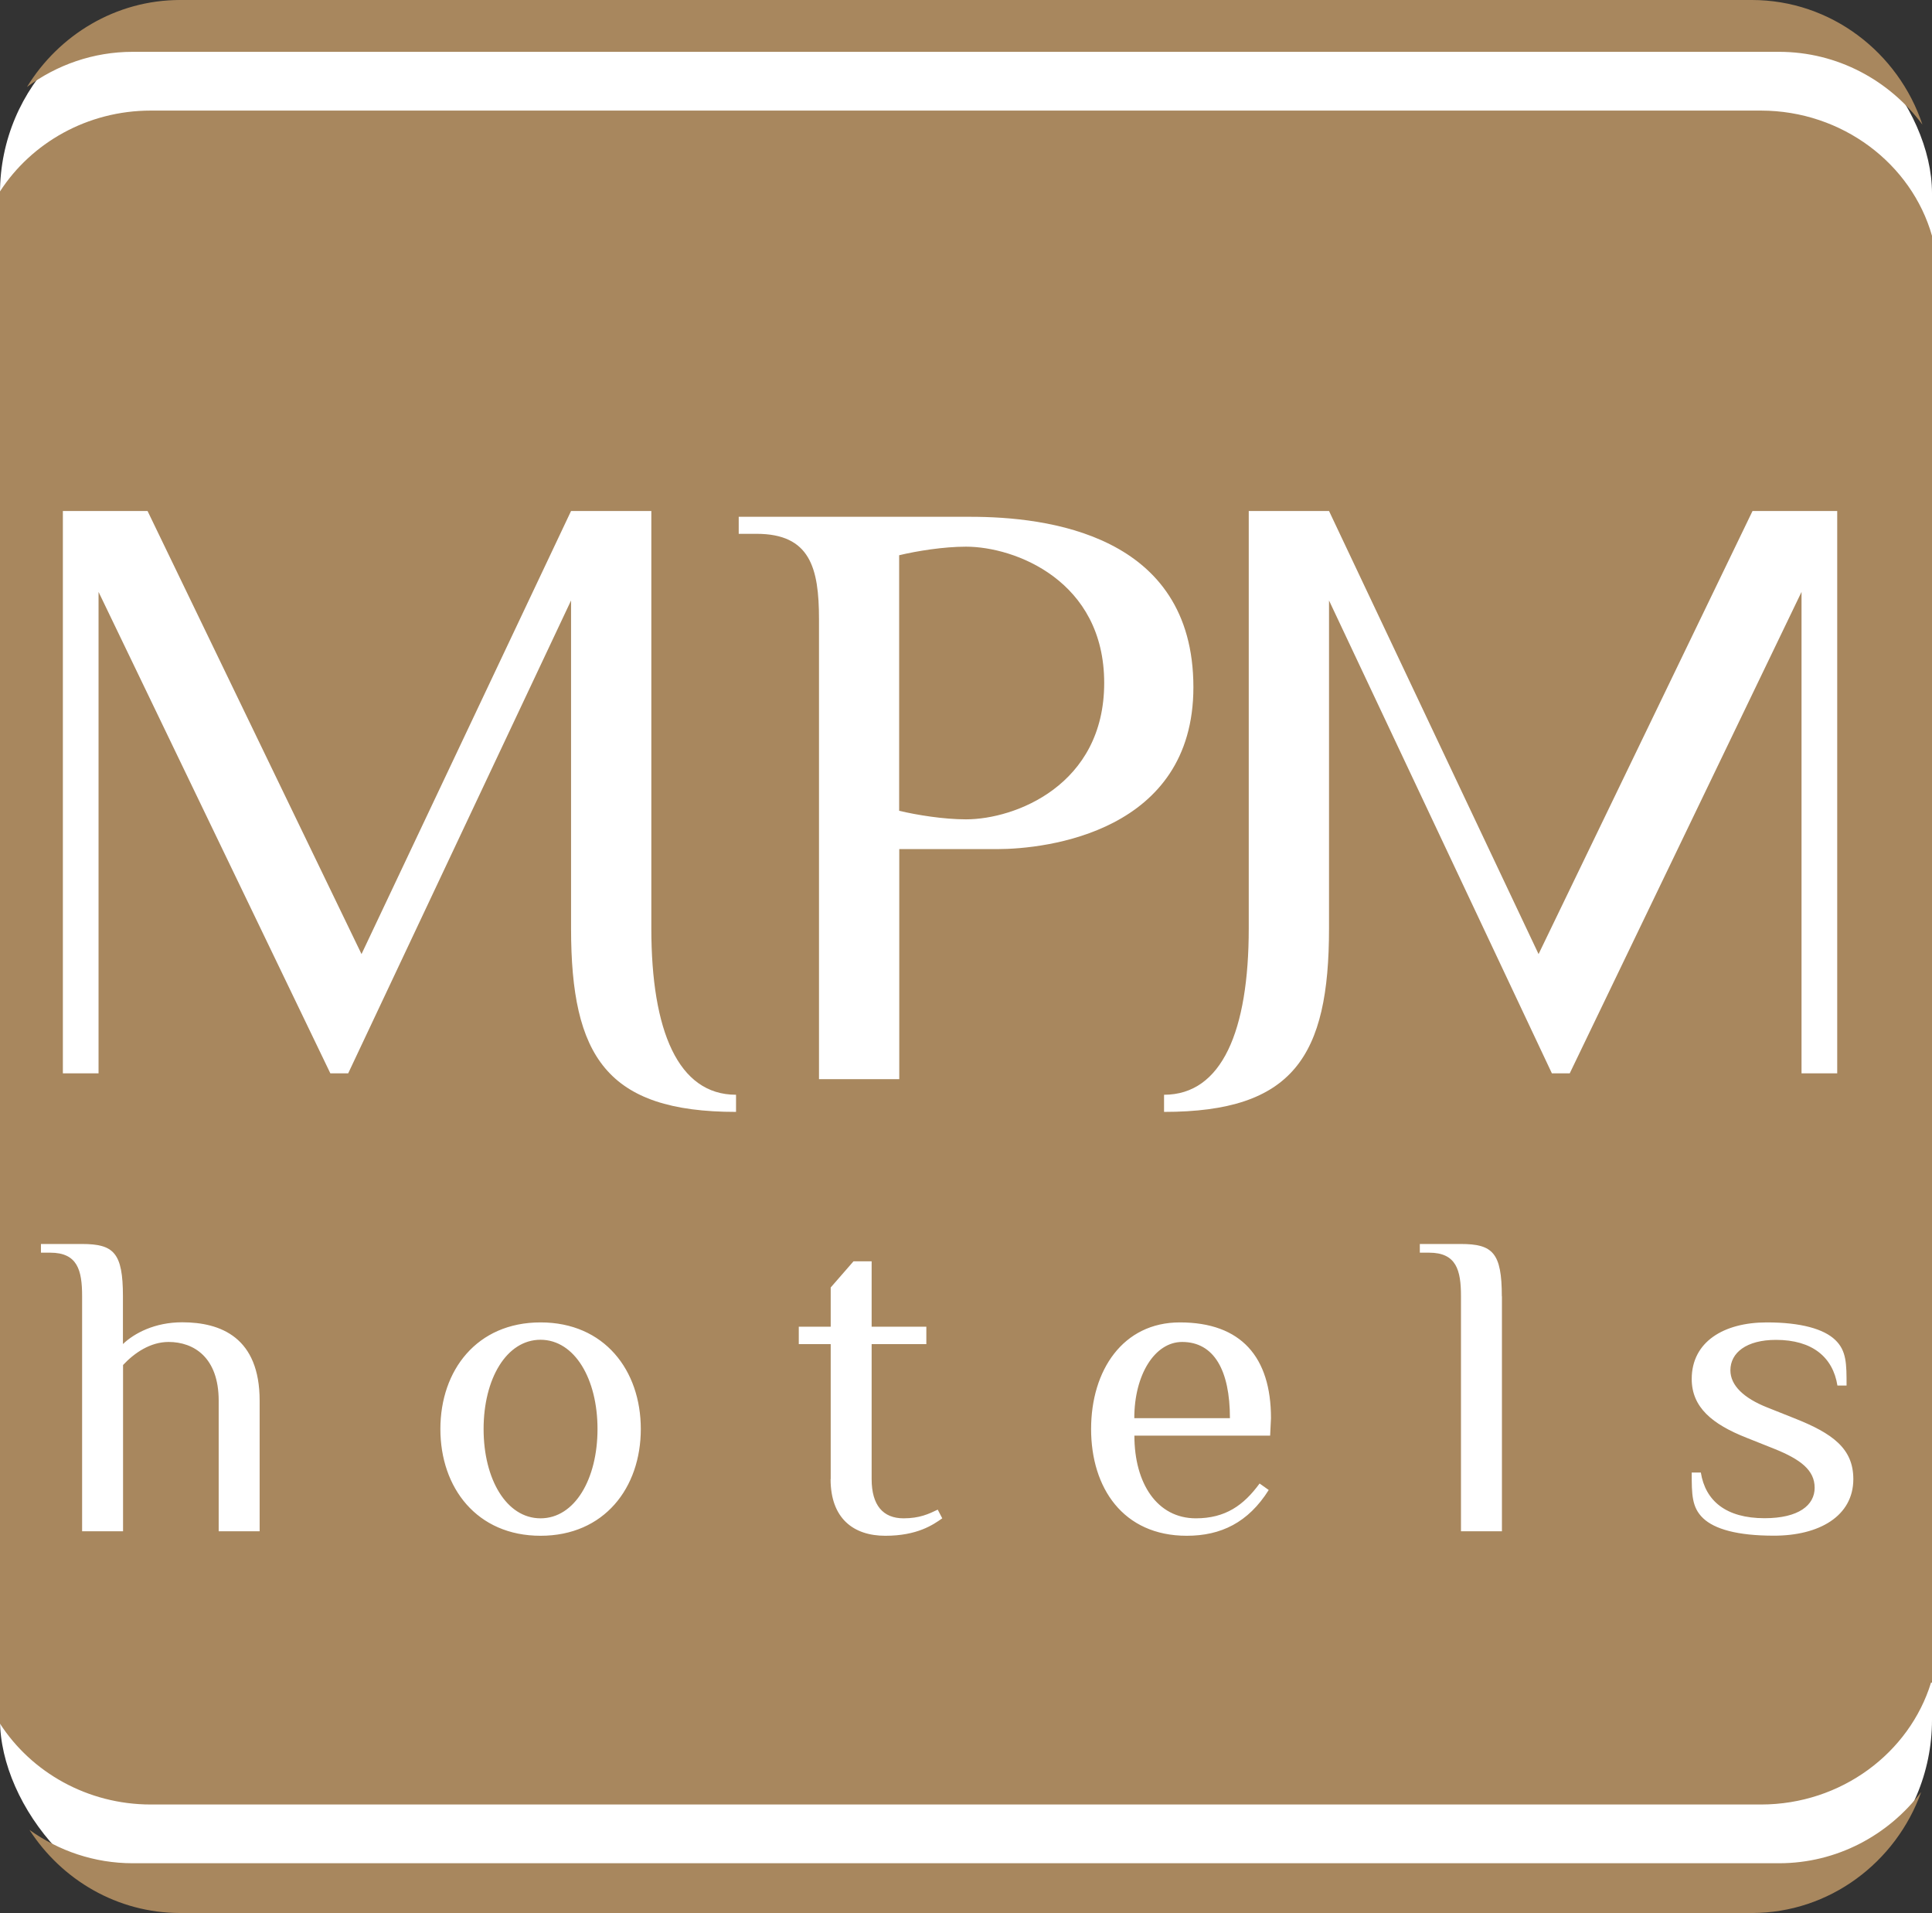
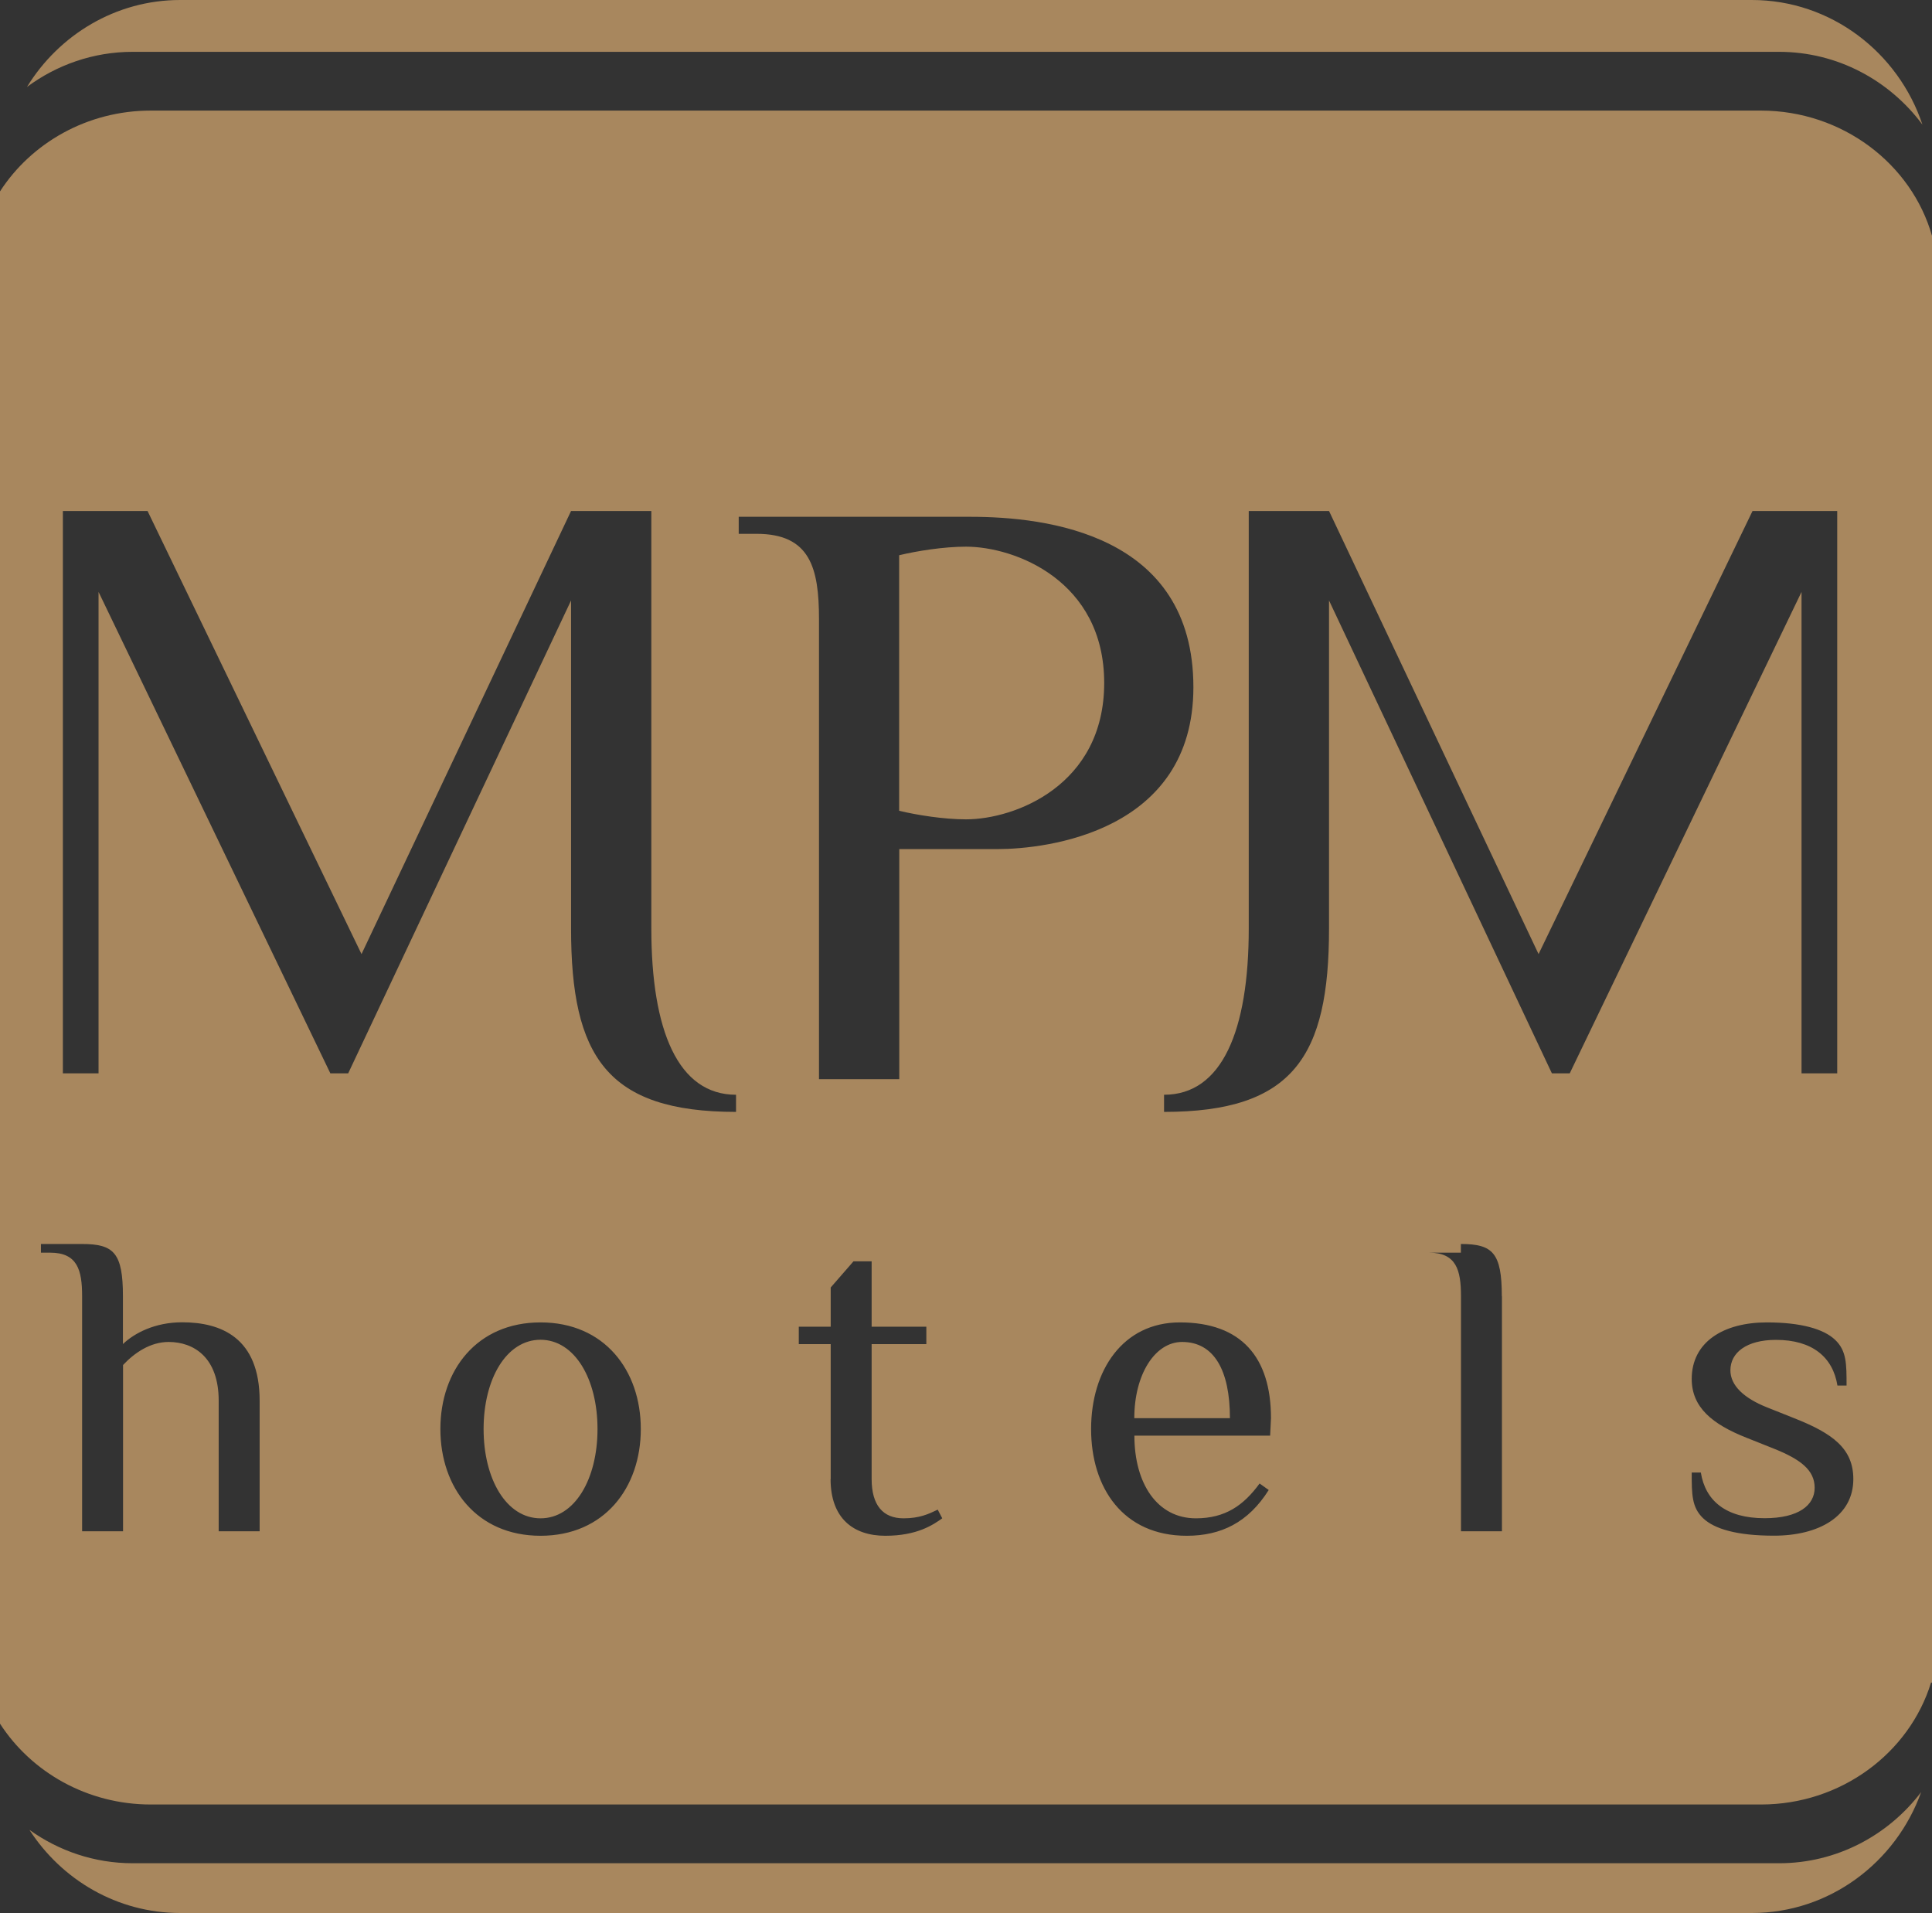
<svg xmlns="http://www.w3.org/2000/svg" width="100" height="99" viewBox="0 0 100 99" fill="none">
  <rect x="0" y="0" width="100" height="99" fill="#333333" stroke="none" />
-   <rect width="100" height="99" rx="10" fill="white" />
-   <path fill-rule="evenodd" clip-rule="evenodd" d="M9.323 0H90.677C94.766 0 98.259 2.711 99.505 6.45C97.808 4.166 95.111 2.682 92.079 2.682H89.376H9.573H6.869C4.828 2.682 2.937 3.359 1.396 4.501C3.048 1.807 5.991 0 9.323 0ZM100 12.202V87.077H99.95C98.832 90.714 95.3 93.385 91.15 93.385H89.382H9.573H7.804C4.517 93.385 1.619 91.709 0 89.202V9.906C1.619 7.399 4.517 5.723 7.804 5.723H9.573H89.382H91.15C95.367 5.729 98.943 8.485 100 12.202ZM99.438 92.743C98.137 96.38 94.694 99 90.677 99H9.323C6.069 99 3.193 97.284 1.524 94.698C3.037 95.783 4.884 96.425 6.869 96.425H9.573H89.382H92.085C95.072 96.425 97.742 94.976 99.438 92.743ZM38.097 56.655C35.099 56.655 33.713 53.342 33.713 48.051V26.444H29.558L18.712 49.375L7.637 26.444H3.254V55.547H5.101V30.632L17.099 55.547H18.022L29.558 31.075V48.051C29.558 54.666 31.405 57.542 38.097 57.542V56.655ZM50 42.402C48.849 42.402 47.464 42.18 46.54 41.959V28.734C47.464 28.512 48.849 28.291 50 28.291C52.536 28.291 57.153 30.052 57.153 35.343C57.153 40.64 52.536 42.402 50 42.402ZM46.54 43.942H51.619C54.155 43.942 61.77 43.061 61.77 35.565C61.77 27.626 54.155 26.745 50.234 26.745H38.236V27.626H39.159C41.929 27.626 42.391 29.387 42.391 32.036V55.848H46.546V43.942H46.54ZM60.251 56.655C63.249 56.655 64.635 53.342 64.635 48.051V26.444H68.79L79.636 49.375L90.711 26.444H95.094V55.547H93.247V30.632L81.249 55.547H80.326L68.79 31.075V48.051C68.79 54.666 66.943 57.542 60.251 57.542V56.655ZM6.363 67.084C6.363 64.833 5.891 64.378 4.244 64.378H2.119V64.827H2.598C4.01 64.827 4.25 65.731 4.25 67.078V79.246H6.369V70.641C6.959 70.01 7.782 69.448 8.727 69.448C10.023 69.448 11.319 70.238 11.319 72.488V79.246H13.439V72.488C13.439 69.22 11.436 68.43 9.428 68.43C8.015 68.43 6.953 68.993 6.363 69.556V67.084ZM30.927 73.954C30.927 76.546 29.747 78.575 27.979 78.575C26.21 78.575 25.031 76.546 25.031 73.954C25.031 71.363 26.21 69.334 27.979 69.334C29.747 69.34 30.927 71.363 30.927 73.954ZM22.794 73.954C22.794 76.995 24.68 79.478 27.979 79.478C31.277 79.478 33.168 76.995 33.168 73.954C33.168 70.914 31.283 68.436 27.979 68.436C24.68 68.436 22.794 70.914 22.794 73.954ZM42.991 76.546C42.991 78.575 44.171 79.478 45.823 79.478C47.475 79.478 48.298 78.91 48.771 78.575L48.537 78.126C48.064 78.353 47.592 78.575 46.768 78.575C45.706 78.575 45.116 77.899 45.116 76.546V69.561H47.947V68.658H45.116V65.276H44.176L42.997 66.629V68.658H41.345V69.561H42.997V76.546H42.991ZM65.786 73.392C65.786 70.238 64.251 68.436 61.069 68.436C58.121 68.436 56.475 70.914 56.475 73.954C56.475 76.995 58.127 79.478 61.425 79.478C63.194 79.478 64.607 78.796 65.669 77.109L65.196 76.773C64.373 77.899 63.428 78.575 61.898 78.575C59.895 78.575 58.716 76.773 58.716 74.296H65.742L65.786 73.392ZM58.711 73.392C58.711 71.141 59.773 69.448 61.186 69.448C62.838 69.448 63.661 70.914 63.661 73.392H58.711ZM77.734 67.084C77.734 64.833 77.261 64.378 75.615 64.378H73.49V64.827H73.968C75.381 64.827 75.62 65.731 75.62 67.078V79.246H77.74V67.084H77.734ZM95.928 76.546C95.928 74.966 94.866 74.182 92.864 73.392L91.451 72.829C90.271 72.358 89.565 71.704 89.565 70.914C89.565 70.01 90.388 69.34 91.924 69.34C93.809 69.34 94.871 70.238 95.105 71.704H95.578C95.578 70.579 95.578 69.902 94.988 69.34C94.399 68.777 93.219 68.436 91.451 68.436C89.209 68.436 87.563 69.448 87.563 71.363C87.563 72.829 88.625 73.704 90.394 74.403L91.807 74.966C93.219 75.529 93.926 76.091 93.926 76.995C93.926 77.893 93.103 78.569 91.334 78.569C89.331 78.569 88.269 77.665 88.035 76.205H87.563C87.563 77.33 87.563 78.007 88.152 78.569C88.742 79.132 89.921 79.473 91.807 79.473C94.159 79.478 95.928 78.461 95.928 76.546Z" fill="#A8875E" />
+   <path fill-rule="evenodd" clip-rule="evenodd" d="M9.323 0H90.677C94.766 0 98.259 2.711 99.505 6.45C97.808 4.166 95.111 2.682 92.079 2.682H89.376H9.573H6.869C4.828 2.682 2.937 3.359 1.396 4.501C3.048 1.807 5.991 0 9.323 0ZM100 12.202V87.077H99.95C98.832 90.714 95.3 93.385 91.15 93.385H89.382H9.573H7.804C4.517 93.385 1.619 91.709 0 89.202V9.906C1.619 7.399 4.517 5.723 7.804 5.723H9.573H89.382H91.15C95.367 5.729 98.943 8.485 100 12.202ZM99.438 92.743C98.137 96.38 94.694 99 90.677 99H9.323C6.069 99 3.193 97.284 1.524 94.698C3.037 95.783 4.884 96.425 6.869 96.425H9.573H89.382H92.085C95.072 96.425 97.742 94.976 99.438 92.743ZM38.097 56.655C35.099 56.655 33.713 53.342 33.713 48.051V26.444H29.558L18.712 49.375L7.637 26.444H3.254V55.547H5.101V30.632L17.099 55.547H18.022L29.558 31.075V48.051C29.558 54.666 31.405 57.542 38.097 57.542V56.655ZM50 42.402C48.849 42.402 47.464 42.18 46.54 41.959V28.734C47.464 28.512 48.849 28.291 50 28.291C52.536 28.291 57.153 30.052 57.153 35.343C57.153 40.64 52.536 42.402 50 42.402ZM46.54 43.942H51.619C54.155 43.942 61.77 43.061 61.77 35.565C61.77 27.626 54.155 26.745 50.234 26.745H38.236V27.626H39.159C41.929 27.626 42.391 29.387 42.391 32.036V55.848H46.546V43.942H46.54ZM60.251 56.655C63.249 56.655 64.635 53.342 64.635 48.051V26.444H68.79L79.636 49.375L90.711 26.444H95.094V55.547H93.247V30.632L81.249 55.547H80.326L68.79 31.075V48.051C68.79 54.666 66.943 57.542 60.251 57.542V56.655ZM6.363 67.084C6.363 64.833 5.891 64.378 4.244 64.378H2.119V64.827H2.598C4.01 64.827 4.25 65.731 4.25 67.078V79.246H6.369V70.641C6.959 70.01 7.782 69.448 8.727 69.448C10.023 69.448 11.319 70.238 11.319 72.488V79.246H13.439V72.488C13.439 69.22 11.436 68.43 9.428 68.43C8.015 68.43 6.953 68.993 6.363 69.556V67.084ZM30.927 73.954C30.927 76.546 29.747 78.575 27.979 78.575C26.21 78.575 25.031 76.546 25.031 73.954C25.031 71.363 26.21 69.334 27.979 69.334C29.747 69.34 30.927 71.363 30.927 73.954ZM22.794 73.954C22.794 76.995 24.68 79.478 27.979 79.478C31.277 79.478 33.168 76.995 33.168 73.954C33.168 70.914 31.283 68.436 27.979 68.436C24.68 68.436 22.794 70.914 22.794 73.954ZM42.991 76.546C42.991 78.575 44.171 79.478 45.823 79.478C47.475 79.478 48.298 78.91 48.771 78.575L48.537 78.126C48.064 78.353 47.592 78.575 46.768 78.575C45.706 78.575 45.116 77.899 45.116 76.546V69.561H47.947V68.658H45.116V65.276H44.176L42.997 66.629V68.658H41.345V69.561H42.997V76.546H42.991ZM65.786 73.392C65.786 70.238 64.251 68.436 61.069 68.436C58.121 68.436 56.475 70.914 56.475 73.954C56.475 76.995 58.127 79.478 61.425 79.478C63.194 79.478 64.607 78.796 65.669 77.109L65.196 76.773C64.373 77.899 63.428 78.575 61.898 78.575C59.895 78.575 58.716 76.773 58.716 74.296H65.742L65.786 73.392ZM58.711 73.392C58.711 71.141 59.773 69.448 61.186 69.448C62.838 69.448 63.661 70.914 63.661 73.392H58.711ZM77.734 67.084C77.734 64.833 77.261 64.378 75.615 64.378V64.827H73.968C75.381 64.827 75.62 65.731 75.62 67.078V79.246H77.74V67.084H77.734ZM95.928 76.546C95.928 74.966 94.866 74.182 92.864 73.392L91.451 72.829C90.271 72.358 89.565 71.704 89.565 70.914C89.565 70.01 90.388 69.34 91.924 69.34C93.809 69.34 94.871 70.238 95.105 71.704H95.578C95.578 70.579 95.578 69.902 94.988 69.34C94.399 68.777 93.219 68.436 91.451 68.436C89.209 68.436 87.563 69.448 87.563 71.363C87.563 72.829 88.625 73.704 90.394 74.403L91.807 74.966C93.219 75.529 93.926 76.091 93.926 76.995C93.926 77.893 93.103 78.569 91.334 78.569C89.331 78.569 88.269 77.665 88.035 76.205H87.563C87.563 77.33 87.563 78.007 88.152 78.569C88.742 79.132 89.921 79.473 91.807 79.473C94.159 79.478 95.928 78.461 95.928 76.546Z" fill="#A8875E" />
</svg>